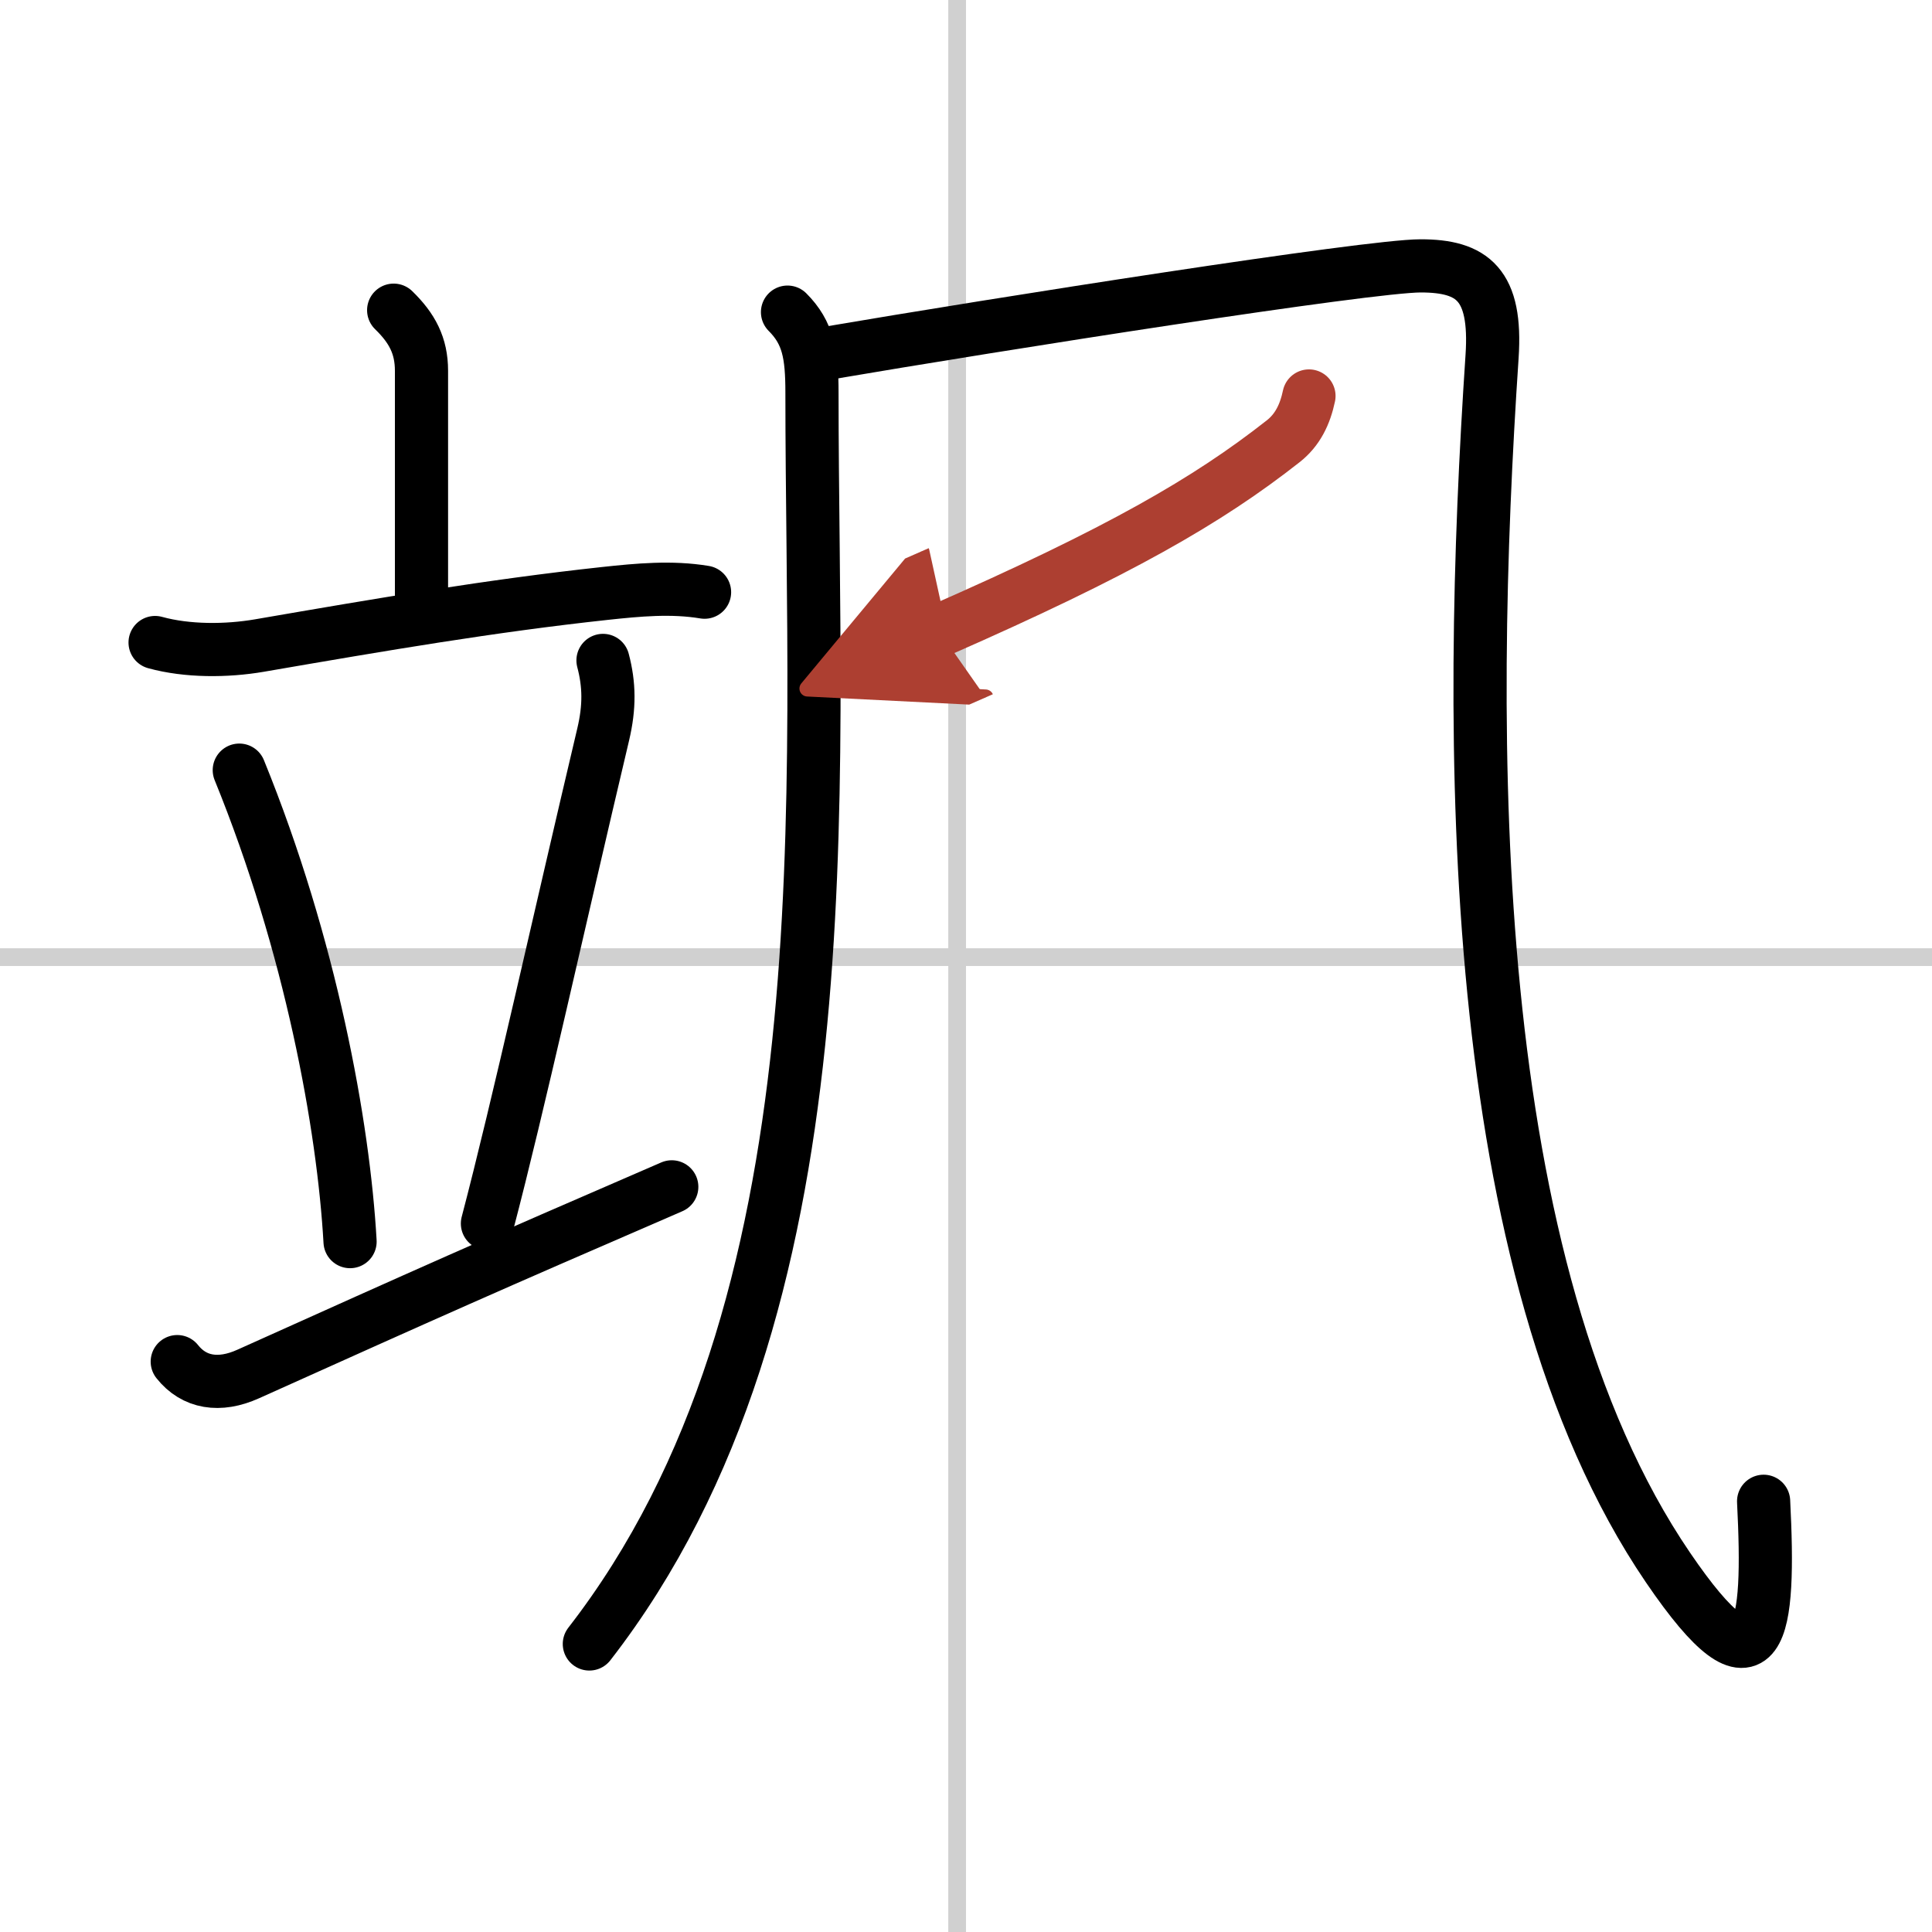
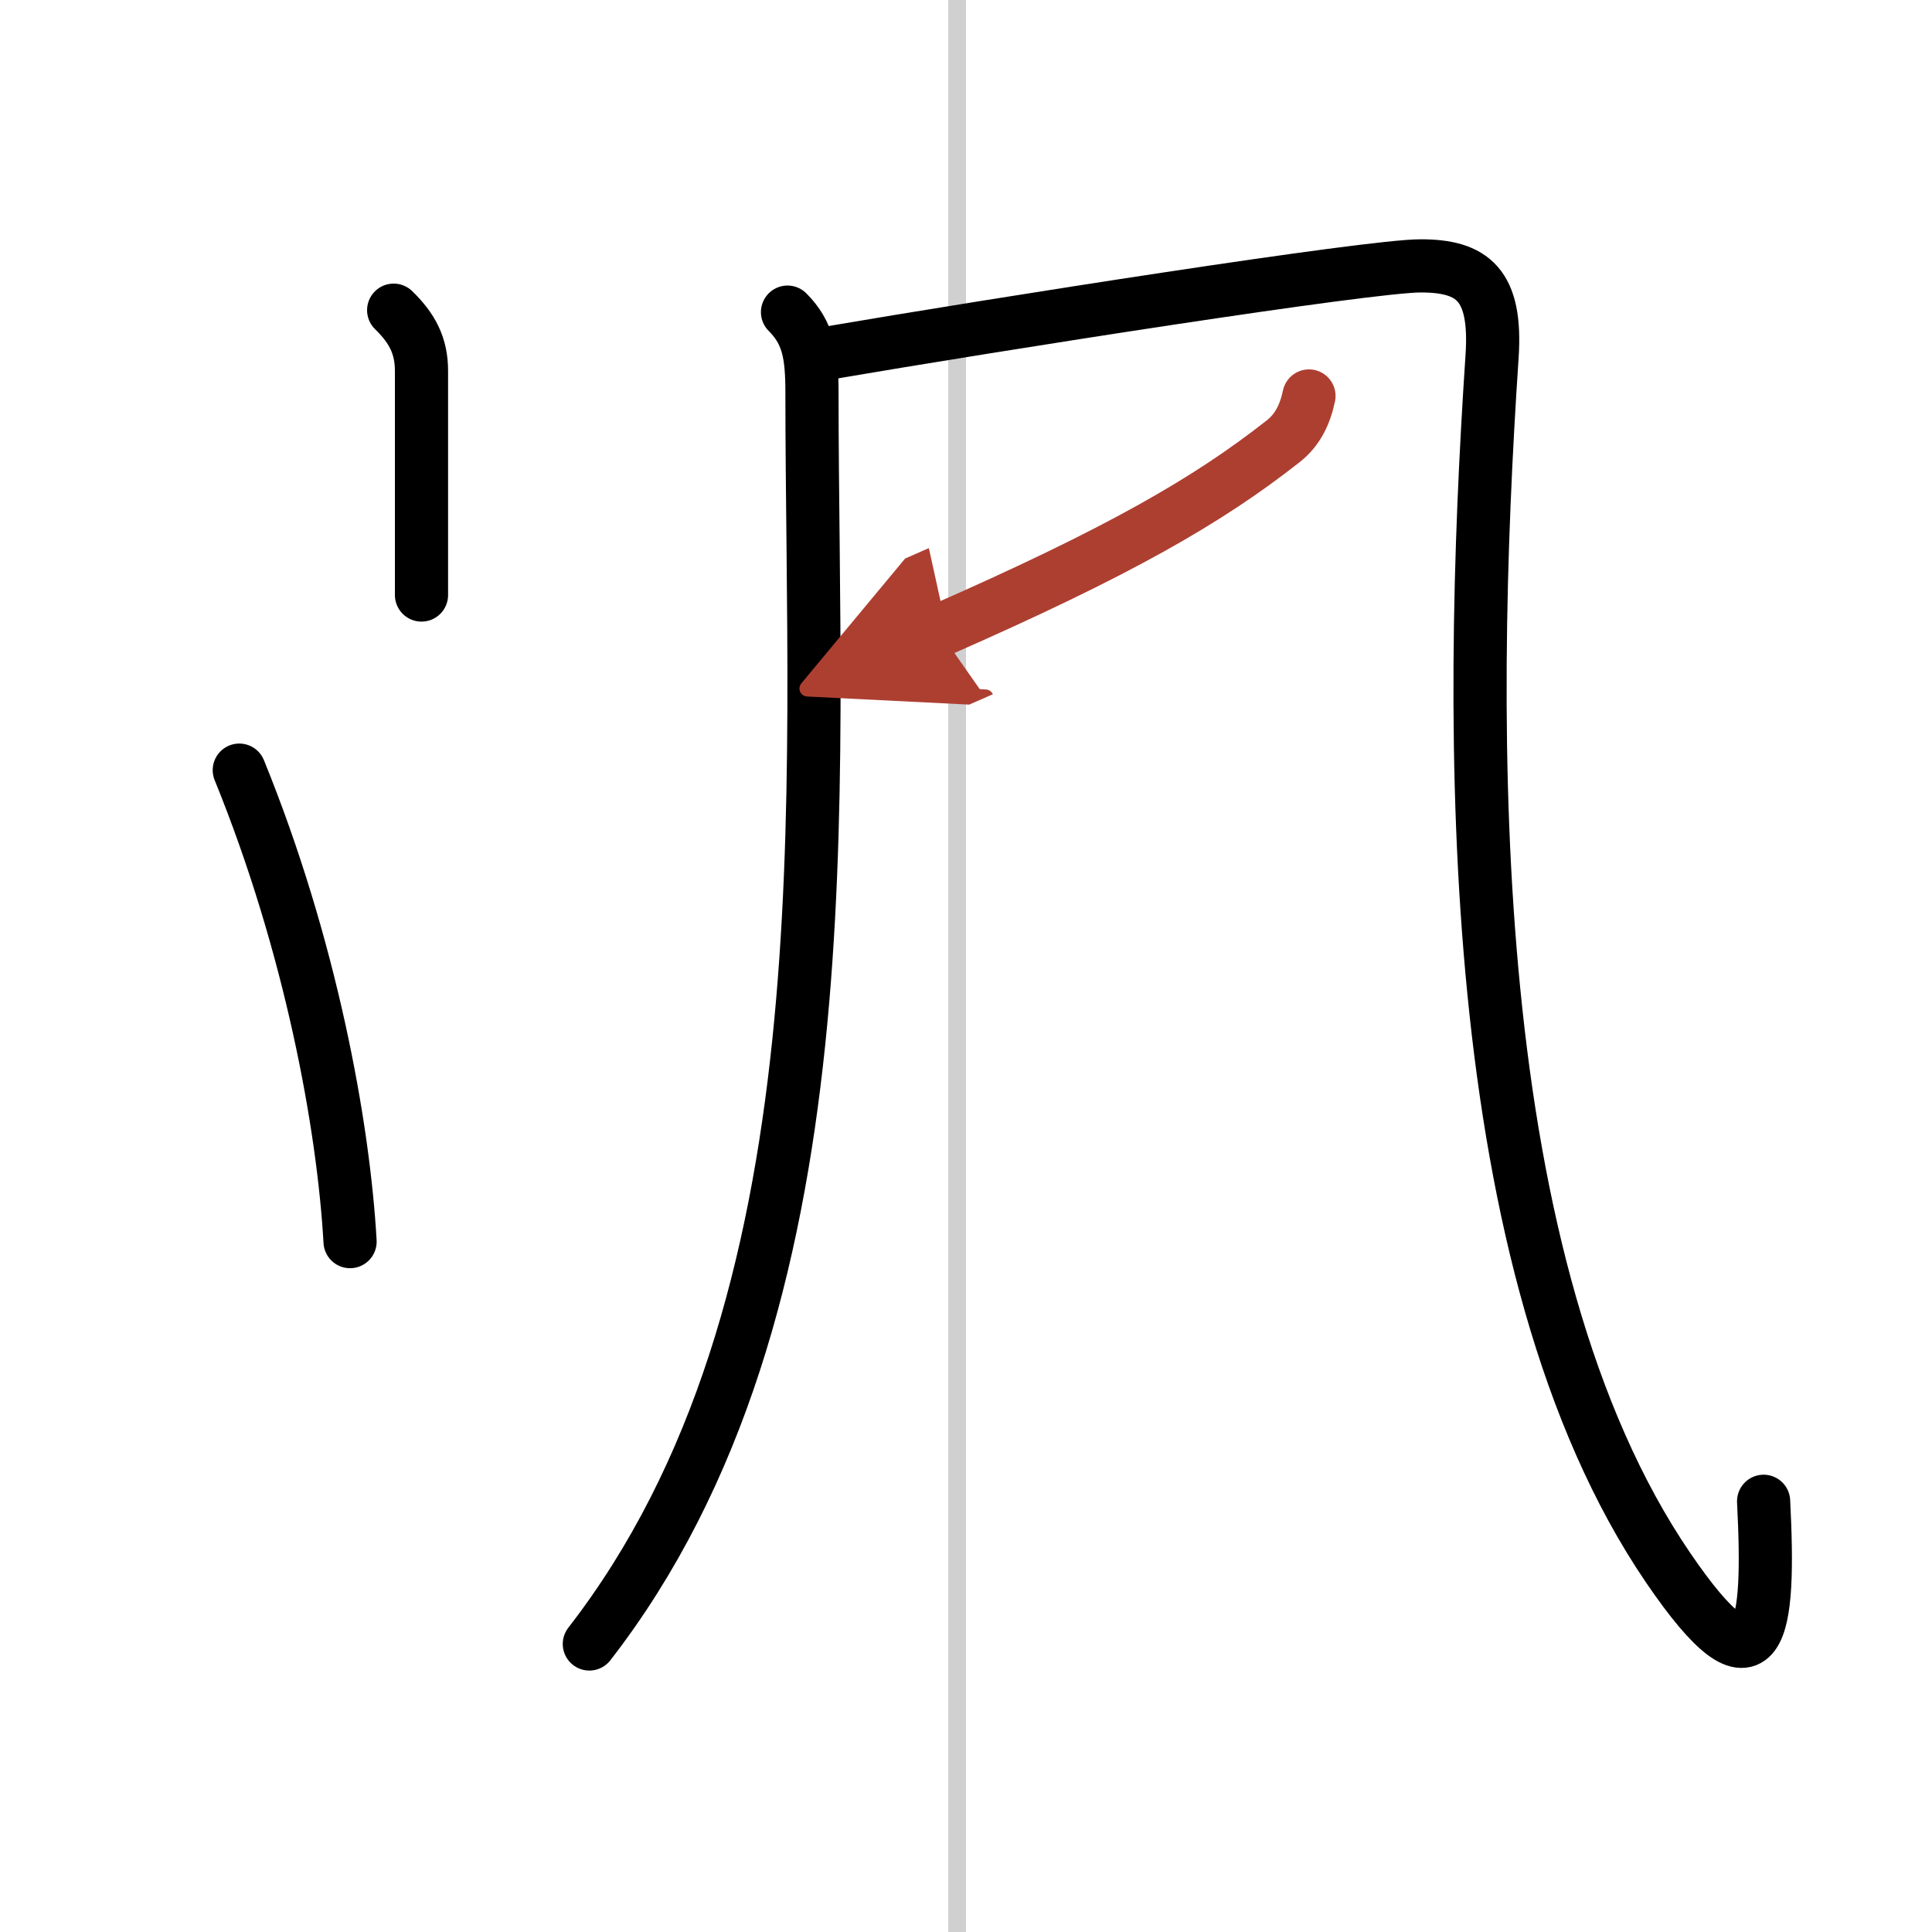
<svg xmlns="http://www.w3.org/2000/svg" width="400" height="400" viewBox="0 0 109 109">
  <defs>
    <marker id="a" markerWidth="4" orient="auto" refX="1" refY="5" viewBox="0 0 10 10">
      <polyline points="0 0 10 5 0 10 1 5" fill="#ad3f31" stroke="#ad3f31" />
    </marker>
  </defs>
  <g fill="none" stroke="#000" stroke-linecap="round" stroke-linejoin="round" stroke-width="3">
-     <rect width="100%" height="100%" fill="#fff" stroke="#fff" />
    <line x1="54" x2="54" y2="109" stroke="#d0d0d0" stroke-width="1" />
-     <line x2="109" y1="54" y2="54" stroke="#d0d0d0" stroke-width="1" />
    <path d="m22.21 17.5c1.04 1.01 1.57 2 1.57 3.42v12.65" />
-     <path d="m8.75 36.25c1.81 0.5 4.03 0.49 5.89 0.17 7.02-1.21 13.04-2.24 19.5-2.94 1.86-0.2 3.75-0.38 5.61-0.07" />
    <path d="m13.5 43.45c4.04 9.92 5.88 20.06 6.25 26.6" />
-     <path d="m34.02 37.26c0.36 1.36 0.38 2.62 0.01 4.18-2.53 10.68-4.78 20.93-6.53 27.59" />
-     <path d="m10 76.82c0.95 1.2 2.38 1.43 4 0.7 10.54-4.74 13.13-5.9 23.9-10.56" />
    <path d="m44.43 17.61c1.17 1.17 1.38 2.39 1.38 4.54 0 22.7 2.19 51.6-12.56 70.6" />
    <path d="m46.42 19.97c10.08-1.72 30.8-4.97 33.73-4.97s4.3 1.05 4.03 5.11c-1.43 21.39-1.61 51.38 9.92 68.32 5.31 7.8 5.77 3.57 5.4-3.73" />
    <path d="m73.85 22.34c-0.22 1.04-0.64 1.92-1.46 2.56-4.26 3.35-9.26 6.23-19.42 10.69" marker-end="url(#a)" stroke="#ad3f31" />
  </g>
</svg>